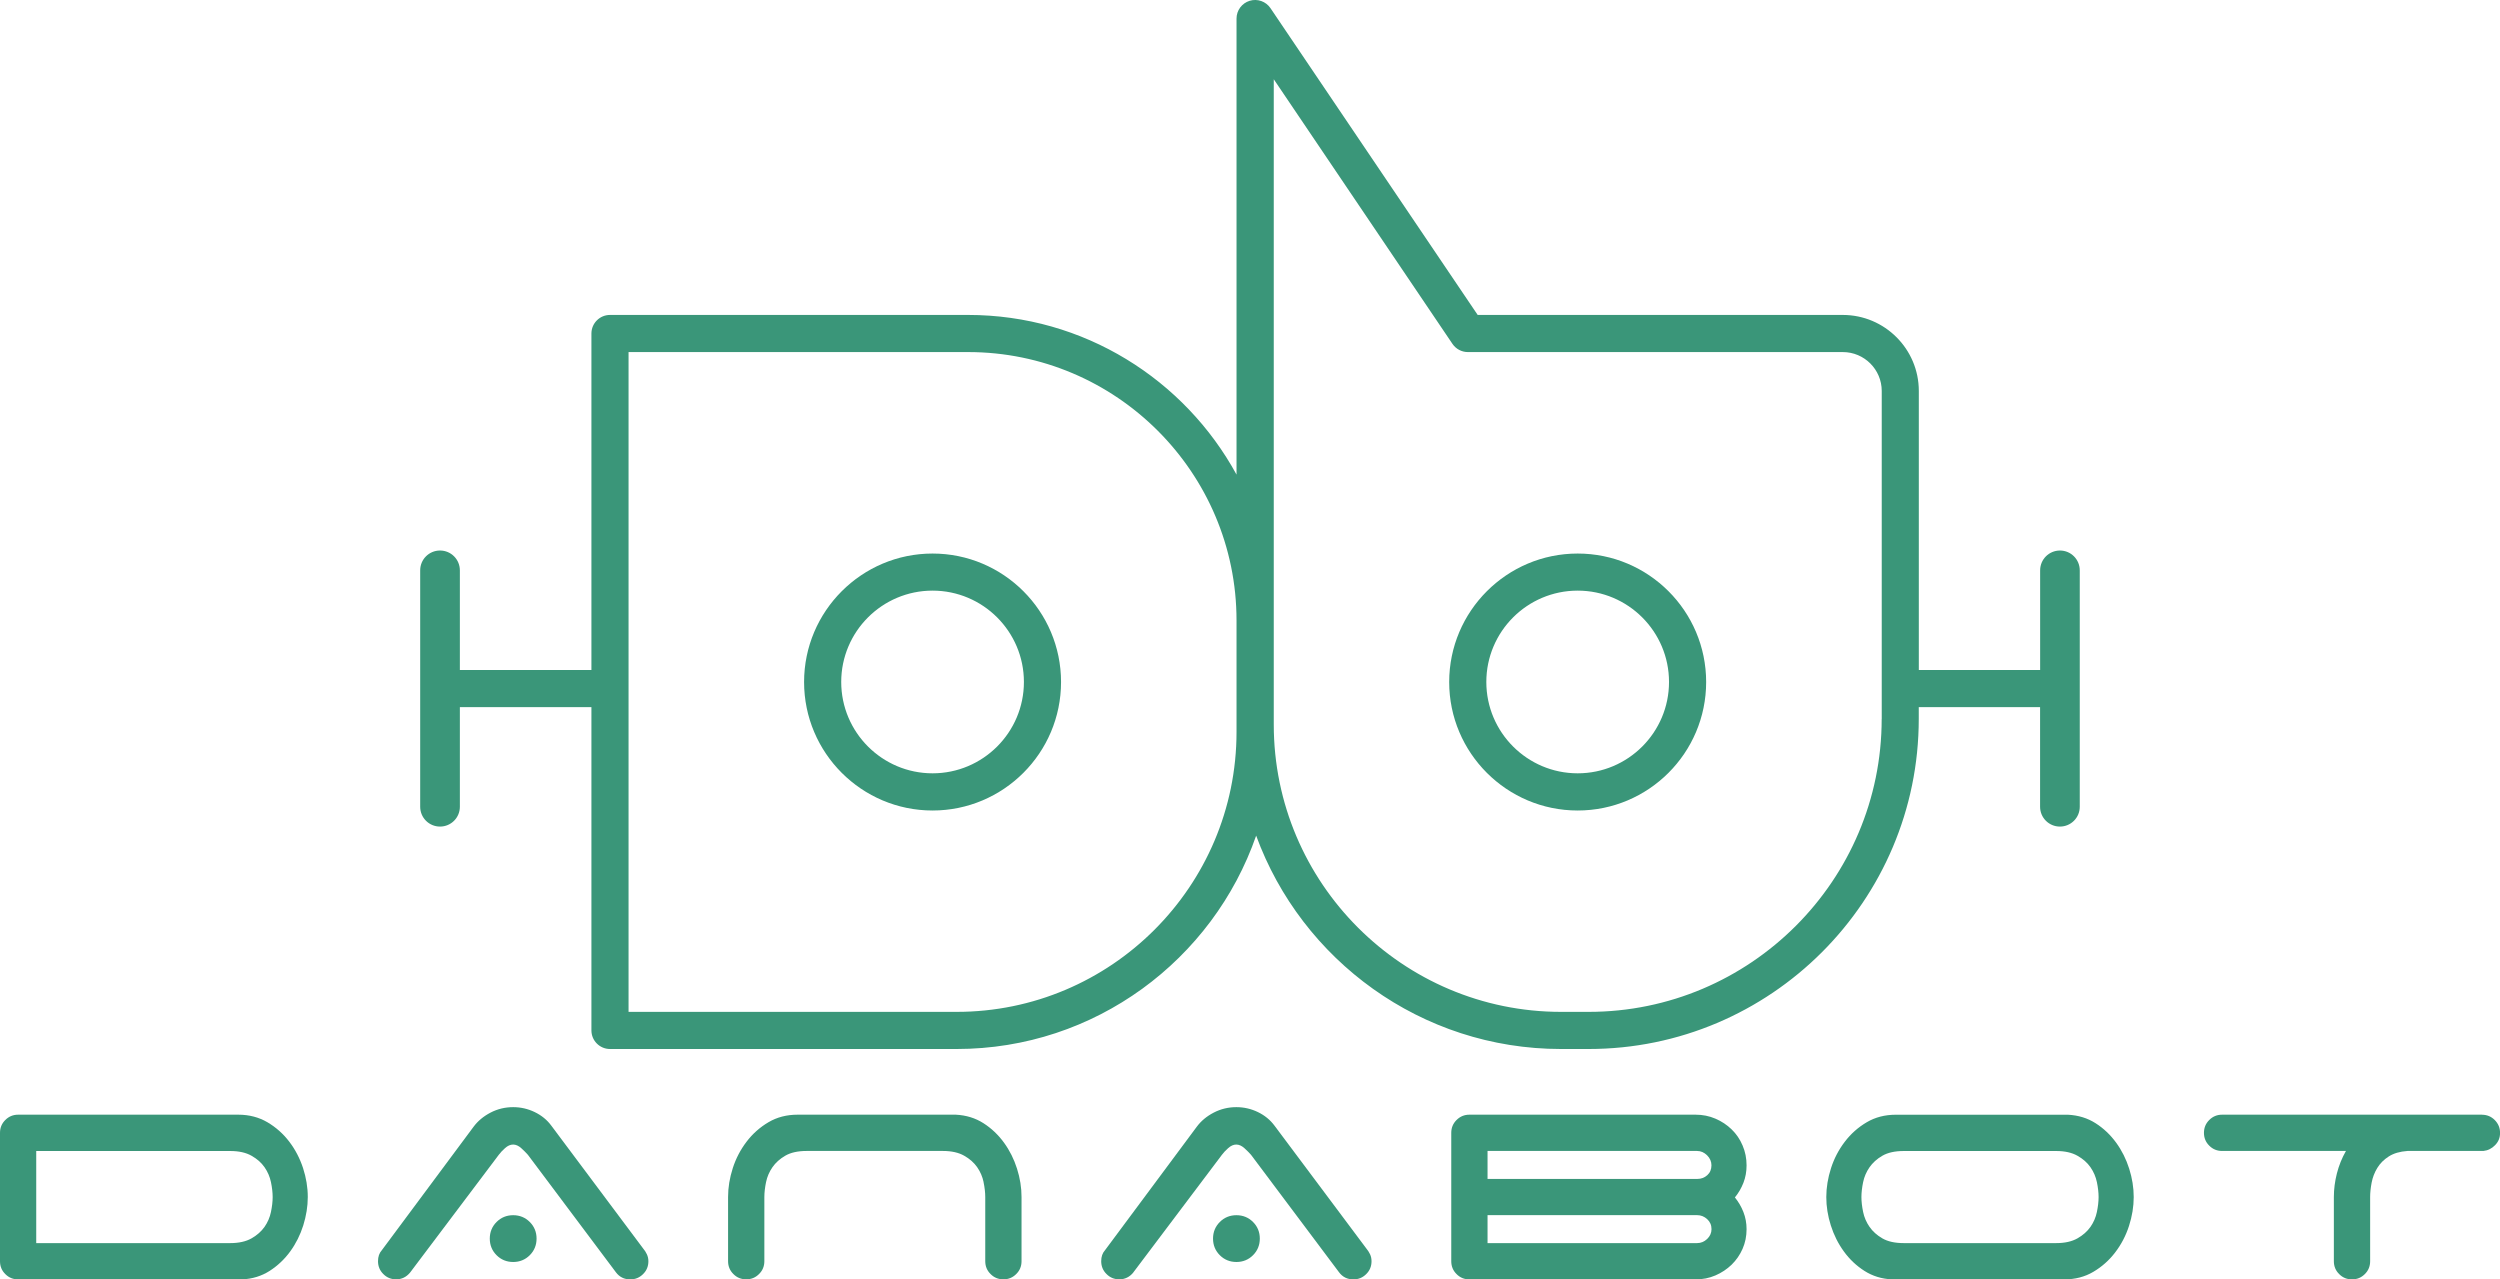
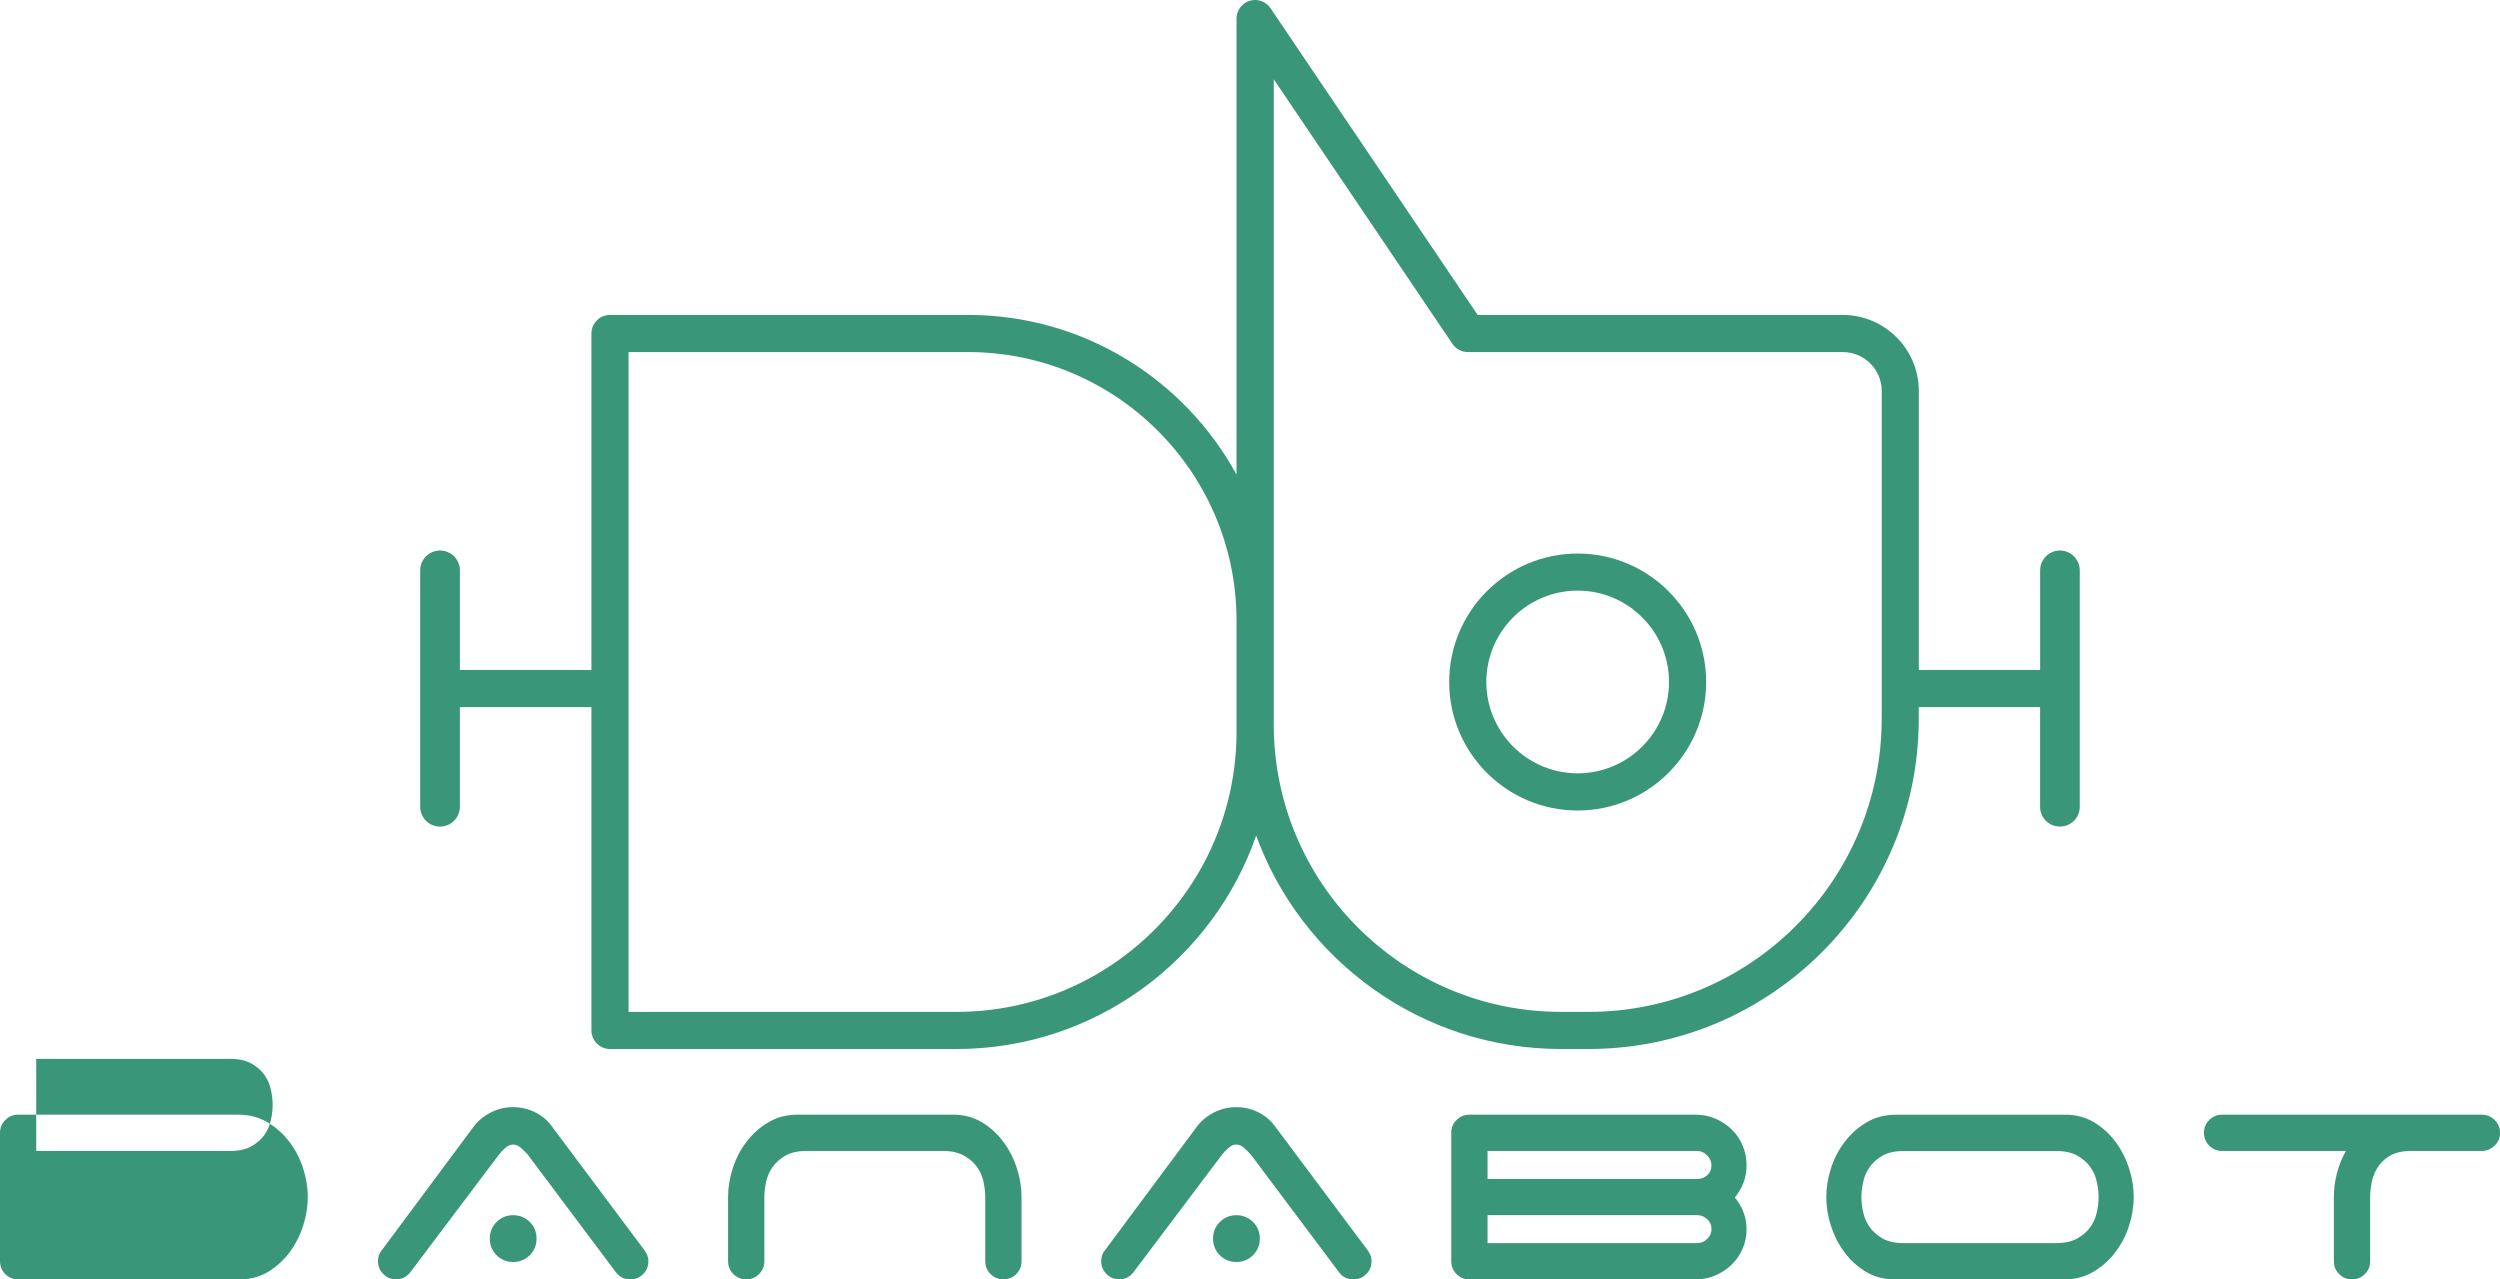
<svg xmlns="http://www.w3.org/2000/svg" id="Layer_1" data-name="Layer 1" viewBox="0 0 471.28 241.18">
  <defs>
    <style>
      .cls-1 {
        fill: #3a9679;
        stroke-width: 0px;
      }
    </style>
  </defs>
  <g>
-     <path class="cls-1" d="M58.02,225.66c0,1.76-.29,3.54-.85,5.34-.57,1.8-1.39,3.44-2.46,4.91-1.07,1.47-2.36,2.69-3.88,3.67-1.52.97-3.25,1.51-5.2,1.6H3.42c-.95,0-1.76-.33-2.42-1-.67-.66-1-1.47-1-2.42v-24.21c0-.95.33-1.75,1-2.42.66-.66,1.47-1,2.42-1h41.5c2.04,0,3.87.48,5.48,1.42,1.61.95,2.99,2.17,4.13,3.67,1.14,1.49,2,3.16,2.6,4.98.59,1.83.89,3.64.89,5.45ZM6.83,216.97v17.37h36.59c1.61,0,2.94-.3,3.99-.89,1.04-.59,1.86-1.32,2.46-2.17.59-.85,1-1.79,1.21-2.81.21-1.02.32-1.96.32-2.81s-.11-1.79-.32-2.81c-.21-1.02-.62-1.96-1.21-2.81-.59-.85-1.41-1.58-2.46-2.17-1.04-.59-2.37-.89-3.99-.89H6.83Z" />
+     <path class="cls-1" d="M58.02,225.66c0,1.76-.29,3.54-.85,5.34-.57,1.8-1.39,3.44-2.46,4.91-1.07,1.47-2.36,2.69-3.88,3.67-1.52.97-3.25,1.51-5.2,1.6H3.42c-.95,0-1.76-.33-2.42-1-.67-.66-1-1.47-1-2.42v-24.21c0-.95.33-1.75,1-2.42.66-.66,1.47-1,2.42-1h41.5c2.04,0,3.87.48,5.48,1.42,1.61.95,2.99,2.17,4.13,3.67,1.14,1.49,2,3.16,2.6,4.98.59,1.83.89,3.64.89,5.45ZM6.83,216.97h36.59c1.61,0,2.94-.3,3.99-.89,1.04-.59,1.86-1.32,2.46-2.17.59-.85,1-1.79,1.21-2.81.21-1.02.32-1.96.32-2.81s-.11-1.79-.32-2.81c-.21-1.02-.62-1.96-1.21-2.81-.59-.85-1.41-1.58-2.46-2.17-1.04-.59-2.37-.89-3.99-.89H6.83Z" />
    <path class="cls-1" d="M77.31,239.89c-.71.85-1.59,1.28-2.63,1.28-.95,0-1.76-.33-2.42-1-.67-.66-1-1.47-1-2.42,0-.85.24-1.54.71-2.06l17.3-23.28c.81-1.09,1.88-1.98,3.2-2.67,1.33-.69,2.75-1.03,4.27-1.03,1.42,0,2.78.31,4.06.93,1.28.62,2.33,1.47,3.13,2.56l17.3,23.14c.29.33.52.7.71,1.1.19.4.29.84.29,1.32,0,.95-.33,1.76-1,2.42-.67.67-1.47,1-2.42,1-1.14,0-2.04-.45-2.71-1.35l-16.59-22.14c-.33-.38-.75-.79-1.25-1.25-.5-.45-1.01-.68-1.53-.68s-1.03.23-1.53.68c-.5.45-.89.87-1.17,1.25l-16.73,22.21ZM92.33,233.49c0-1.23.43-2.28,1.28-3.13.85-.85,1.9-1.28,3.13-1.28s2.28.43,3.13,1.28c.85.85,1.28,1.9,1.28,3.13s-.43,2.28-1.28,3.13c-.85.85-1.9,1.28-3.13,1.28s-2.28-.43-3.13-1.28c-.85-.85-1.28-1.9-1.28-3.13Z" />
    <path class="cls-1" d="M185.42,222.84c-.21-1.02-.62-1.96-1.21-2.81-.59-.85-1.41-1.58-2.46-2.17-1.04-.59-2.37-.89-3.99-.89h-25.7c-1.66,0-3,.3-4.02.89-1.02.59-1.83,1.32-2.42,2.17-.59.85-1,1.79-1.21,2.81-.21,1.02-.32,1.96-.32,2.81v12.1c0,.95-.33,1.76-1,2.42-.67.67-1.47,1-2.42,1s-1.76-.33-2.42-1c-.67-.66-1-1.47-1-2.42v-12.1c0-1.8.3-3.62.89-5.45.59-1.83,1.46-3.49,2.6-4.98,1.14-1.5,2.52-2.72,4.13-3.67,1.61-.95,3.44-1.42,5.48-1.42h29.83c1.95.1,3.68.63,5.2,1.6,1.52.97,2.81,2.2,3.88,3.67,1.07,1.47,1.89,3.11,2.46,4.91.57,1.8.85,3.58.85,5.34v12.1c0,.95-.33,1.76-1,2.42-.67.67-1.47,1-2.42,1s-1.76-.33-2.42-1c-.67-.66-1-1.47-1-2.42v-12.1c0-.85-.11-1.79-.32-2.81Z" />
    <path class="cls-1" d="M213.64,239.89c-.71.85-1.59,1.28-2.63,1.28-.95,0-1.76-.33-2.42-1-.67-.66-1-1.47-1-2.42,0-.85.24-1.54.71-2.06l17.3-23.28c.81-1.09,1.87-1.98,3.2-2.67,1.33-.69,2.75-1.03,4.27-1.03,1.42,0,2.78.31,4.06.93,1.28.62,2.32,1.47,3.13,2.56l17.3,23.14c.28.33.52.7.71,1.1.19.4.28.84.28,1.32,0,.95-.33,1.76-1,2.42-.67.67-1.47,1-2.42,1-1.14,0-2.04-.45-2.71-1.35l-16.59-22.14c-.33-.38-.75-.79-1.25-1.25-.5-.45-1.01-.68-1.53-.68s-1.03.23-1.53.68c-.5.45-.89.87-1.17,1.25l-16.73,22.21ZM228.67,233.49c0-1.23.43-2.28,1.28-3.13.85-.85,1.9-1.28,3.13-1.28s2.28.43,3.13,1.28c.85.85,1.28,1.9,1.28,3.13s-.43,2.28-1.28,3.13c-.85.85-1.9,1.28-3.13,1.28s-2.28-.43-3.13-1.28c-.85-.85-1.28-1.9-1.28-3.13Z" />
    <path class="cls-1" d="M274.58,240.18c-.67-.66-1-1.47-1-2.42v-24.21c0-.95.33-1.75,1-2.42.66-.66,1.47-1,2.42-1h42.64c1.33,0,2.57.25,3.74.75,1.16.5,2.18,1.17,3.06,2.03.88.85,1.57,1.86,2.06,3.03.5,1.16.75,2.41.75,3.74,0,1.19-.2,2.29-.6,3.31-.4,1.02-.94,1.93-1.6,2.74.66.81,1.2,1.72,1.6,2.74.4,1.02.6,2.1.6,3.24,0,1.33-.25,2.56-.75,3.7s-1.19,2.14-2.06,2.99c-.88.85-1.9,1.53-3.06,2.03-1.16.5-2.41.75-3.74.75h-42.64c-.95,0-1.76-.33-2.42-1ZM280.42,216.97v5.27h39.58c.71,0,1.33-.24,1.85-.71.52-.47.78-1.09.78-1.85,0-.71-.27-1.34-.82-1.89-.55-.54-1.17-.82-1.89-.82h-39.51ZM280.42,234.34h39.51c.71,0,1.34-.26,1.89-.78.54-.52.82-1.14.82-1.85,0-.76-.27-1.39-.82-1.89-.55-.5-1.17-.75-1.89-.75h-39.51v5.27Z" />
    <path class="cls-1" d="M402.23,225.66c0,1.8-.3,3.62-.89,5.45-.59,1.83-1.46,3.49-2.6,4.98-1.14,1.5-2.52,2.72-4.13,3.67-1.61.95-3.44,1.42-5.48,1.42h-32.46c-1.95-.09-3.68-.63-5.2-1.6-1.52-.97-2.81-2.19-3.88-3.67-1.07-1.47-1.89-3.11-2.46-4.91-.57-1.8-.85-3.58-.85-5.34s.3-3.62.89-5.45c.59-1.83,1.46-3.49,2.6-4.98,1.14-1.5,2.52-2.72,4.13-3.67,1.61-.95,3.44-1.42,5.48-1.42h32.46c1.95.1,3.68.63,5.2,1.6,1.52.97,2.81,2.2,3.88,3.67,1.07,1.47,1.89,3.11,2.46,4.91.57,1.8.85,3.58.85,5.34ZM391.62,233.45c1.04-.59,1.86-1.32,2.46-2.17.59-.85,1-1.79,1.21-2.81.21-1.02.32-1.96.32-2.81s-.11-1.79-.32-2.81c-.21-1.02-.62-1.96-1.21-2.81-.59-.85-1.41-1.58-2.46-2.17-1.04-.59-2.37-.89-3.99-.89h-28.76c-1.66,0-3,.3-4.02.89-1.02.59-1.83,1.32-2.42,2.17-.59.85-1,1.79-1.21,2.81-.21,1.02-.32,1.96-.32,2.81s.11,1.79.32,2.81c.21,1.02.62,1.96,1.21,2.81.59.85,1.4,1.58,2.42,2.17,1.02.59,2.36.89,4.02.89h28.76c1.61,0,2.94-.3,3.99-.89Z" />
    <path class="cls-1" d="M467.87,210.14c.95,0,1.75.33,2.42,1,.66.67,1,1.47,1,2.42s-.31,1.67-.93,2.31-1.35,1.01-2.21,1.1h-14.31c-1.42.1-2.6.44-3.52,1.03-.93.59-1.65,1.32-2.17,2.17-.52.85-.88,1.78-1.07,2.78-.19,1-.28,1.9-.28,2.71v12.1c0,.95-.33,1.76-1,2.42-.67.67-1.47,1-2.42,1s-1.76-.33-2.42-1c-.67-.66-1-1.47-1-2.42v-12.1c0-1.47.19-2.95.57-4.45s.95-2.91,1.71-4.24h-23.35c-.95,0-1.76-.33-2.42-1-.67-.66-1-1.47-1-2.42s.33-1.75,1-2.42c.66-.66,1.47-1,2.42-1h48.98Z" />
  </g>
  <g>
-     <path class="cls-1" d="M175.8,104.35c-13.35,0-24.22,10.86-24.22,24.22s10.86,24.22,24.22,24.22,24.22-10.86,24.22-24.22-10.86-24.22-24.22-24.22ZM175.8,145.78c-9.49,0-17.22-7.72-17.22-17.22s7.72-17.22,17.22-17.22,17.22,7.72,17.22,17.22-7.72,17.22-17.22,17.22Z" />
    <path class="cls-1" d="M297.41,104.35c-13.35,0-24.22,10.86-24.22,24.22s10.86,24.22,24.22,24.22,24.22-10.86,24.22-24.22-10.86-24.22-24.22-24.22ZM297.41,145.78c-9.49,0-17.22-7.72-17.22-17.22s7.72-17.22,17.22-17.22,17.22,7.72,17.22,17.22-7.72,17.22-17.22,17.22Z" />
    <path class="cls-1" d="M388.33,103.78c-2.07,0-3.74,1.67-3.74,3.74v18.78h-22.87v-52.6c0-7.9-6.43-14.33-14.33-14.33h-68.83L239.5,1.54c-.86-1.27-2.45-1.84-3.92-1.39-1.47.45-2.48,1.81-2.48,3.35v85.97c-9.78-17.92-28.79-30.1-50.6-30.1h-67.51c-1.93,0-3.5,1.57-3.5,3.5v63.43h-24.8v-18.78c0-2.07-1.67-3.74-3.74-3.74s-3.74,1.67-3.74,3.74v44.56c0,2.07,1.67,3.74,3.74,3.74s3.74-1.67,3.74-3.74v-18.78h24.8v60.95c0,1.93,1.57,3.5,3.5,3.5h65.34c26.11,0,48.35-16.84,56.47-40.22,8.57,23.44,31.1,40.22,57.47,40.22h5.2c34.32,0,62.24-27.92,62.24-62.24v-2.21h22.87v18.78c0,2.07,1.67,3.74,3.74,3.74s3.74-1.67,3.74-3.74v-44.56c0-2.07-1.67-3.74-3.74-3.74ZM233.1,137.98c0,29.1-23.67,52.77-52.77,52.77h-61.84v-124.38h64.01c27.9,0,50.6,22.7,50.6,50.6v21.01ZM354.72,135.51c0,30.46-24.78,55.24-55.24,55.24h-5.2c-29.87,0-54.16-24.3-54.16-54.16V14.94l33.69,49.89c.65.96,1.74,1.54,2.9,1.54h70.69c4.04,0,7.33,3.29,7.33,7.33v61.81Z" />
  </g>
</svg>